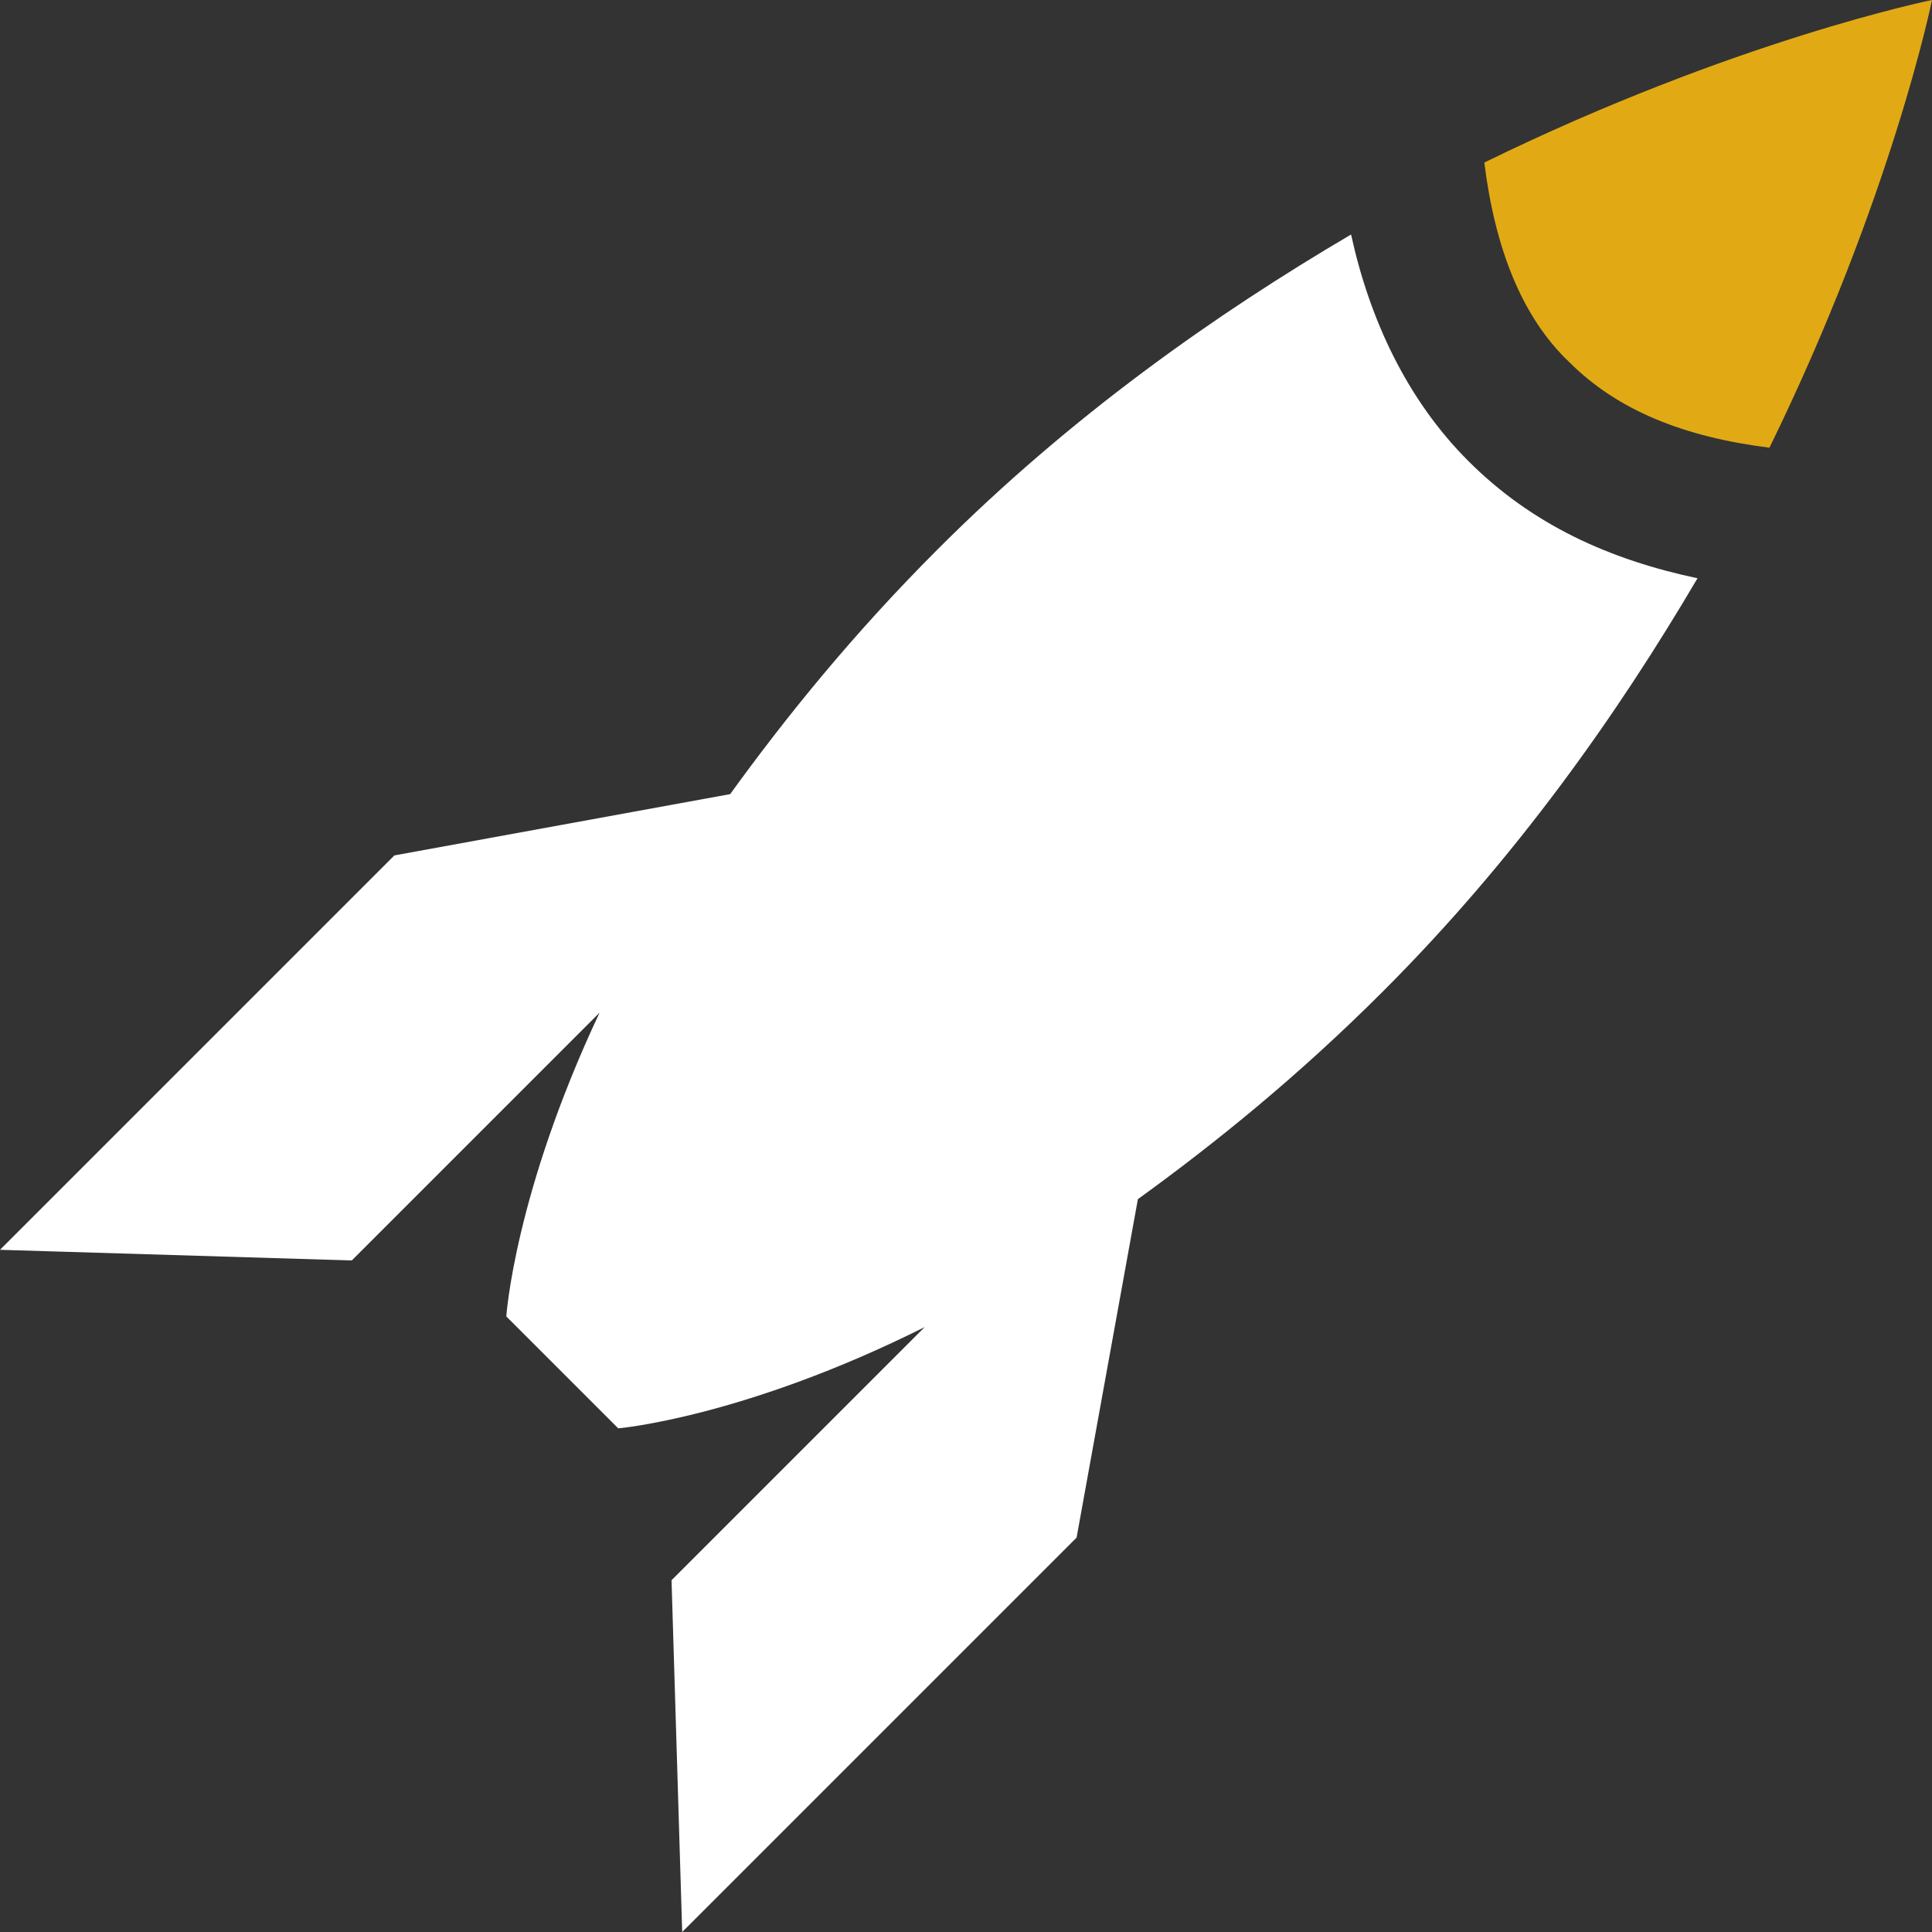
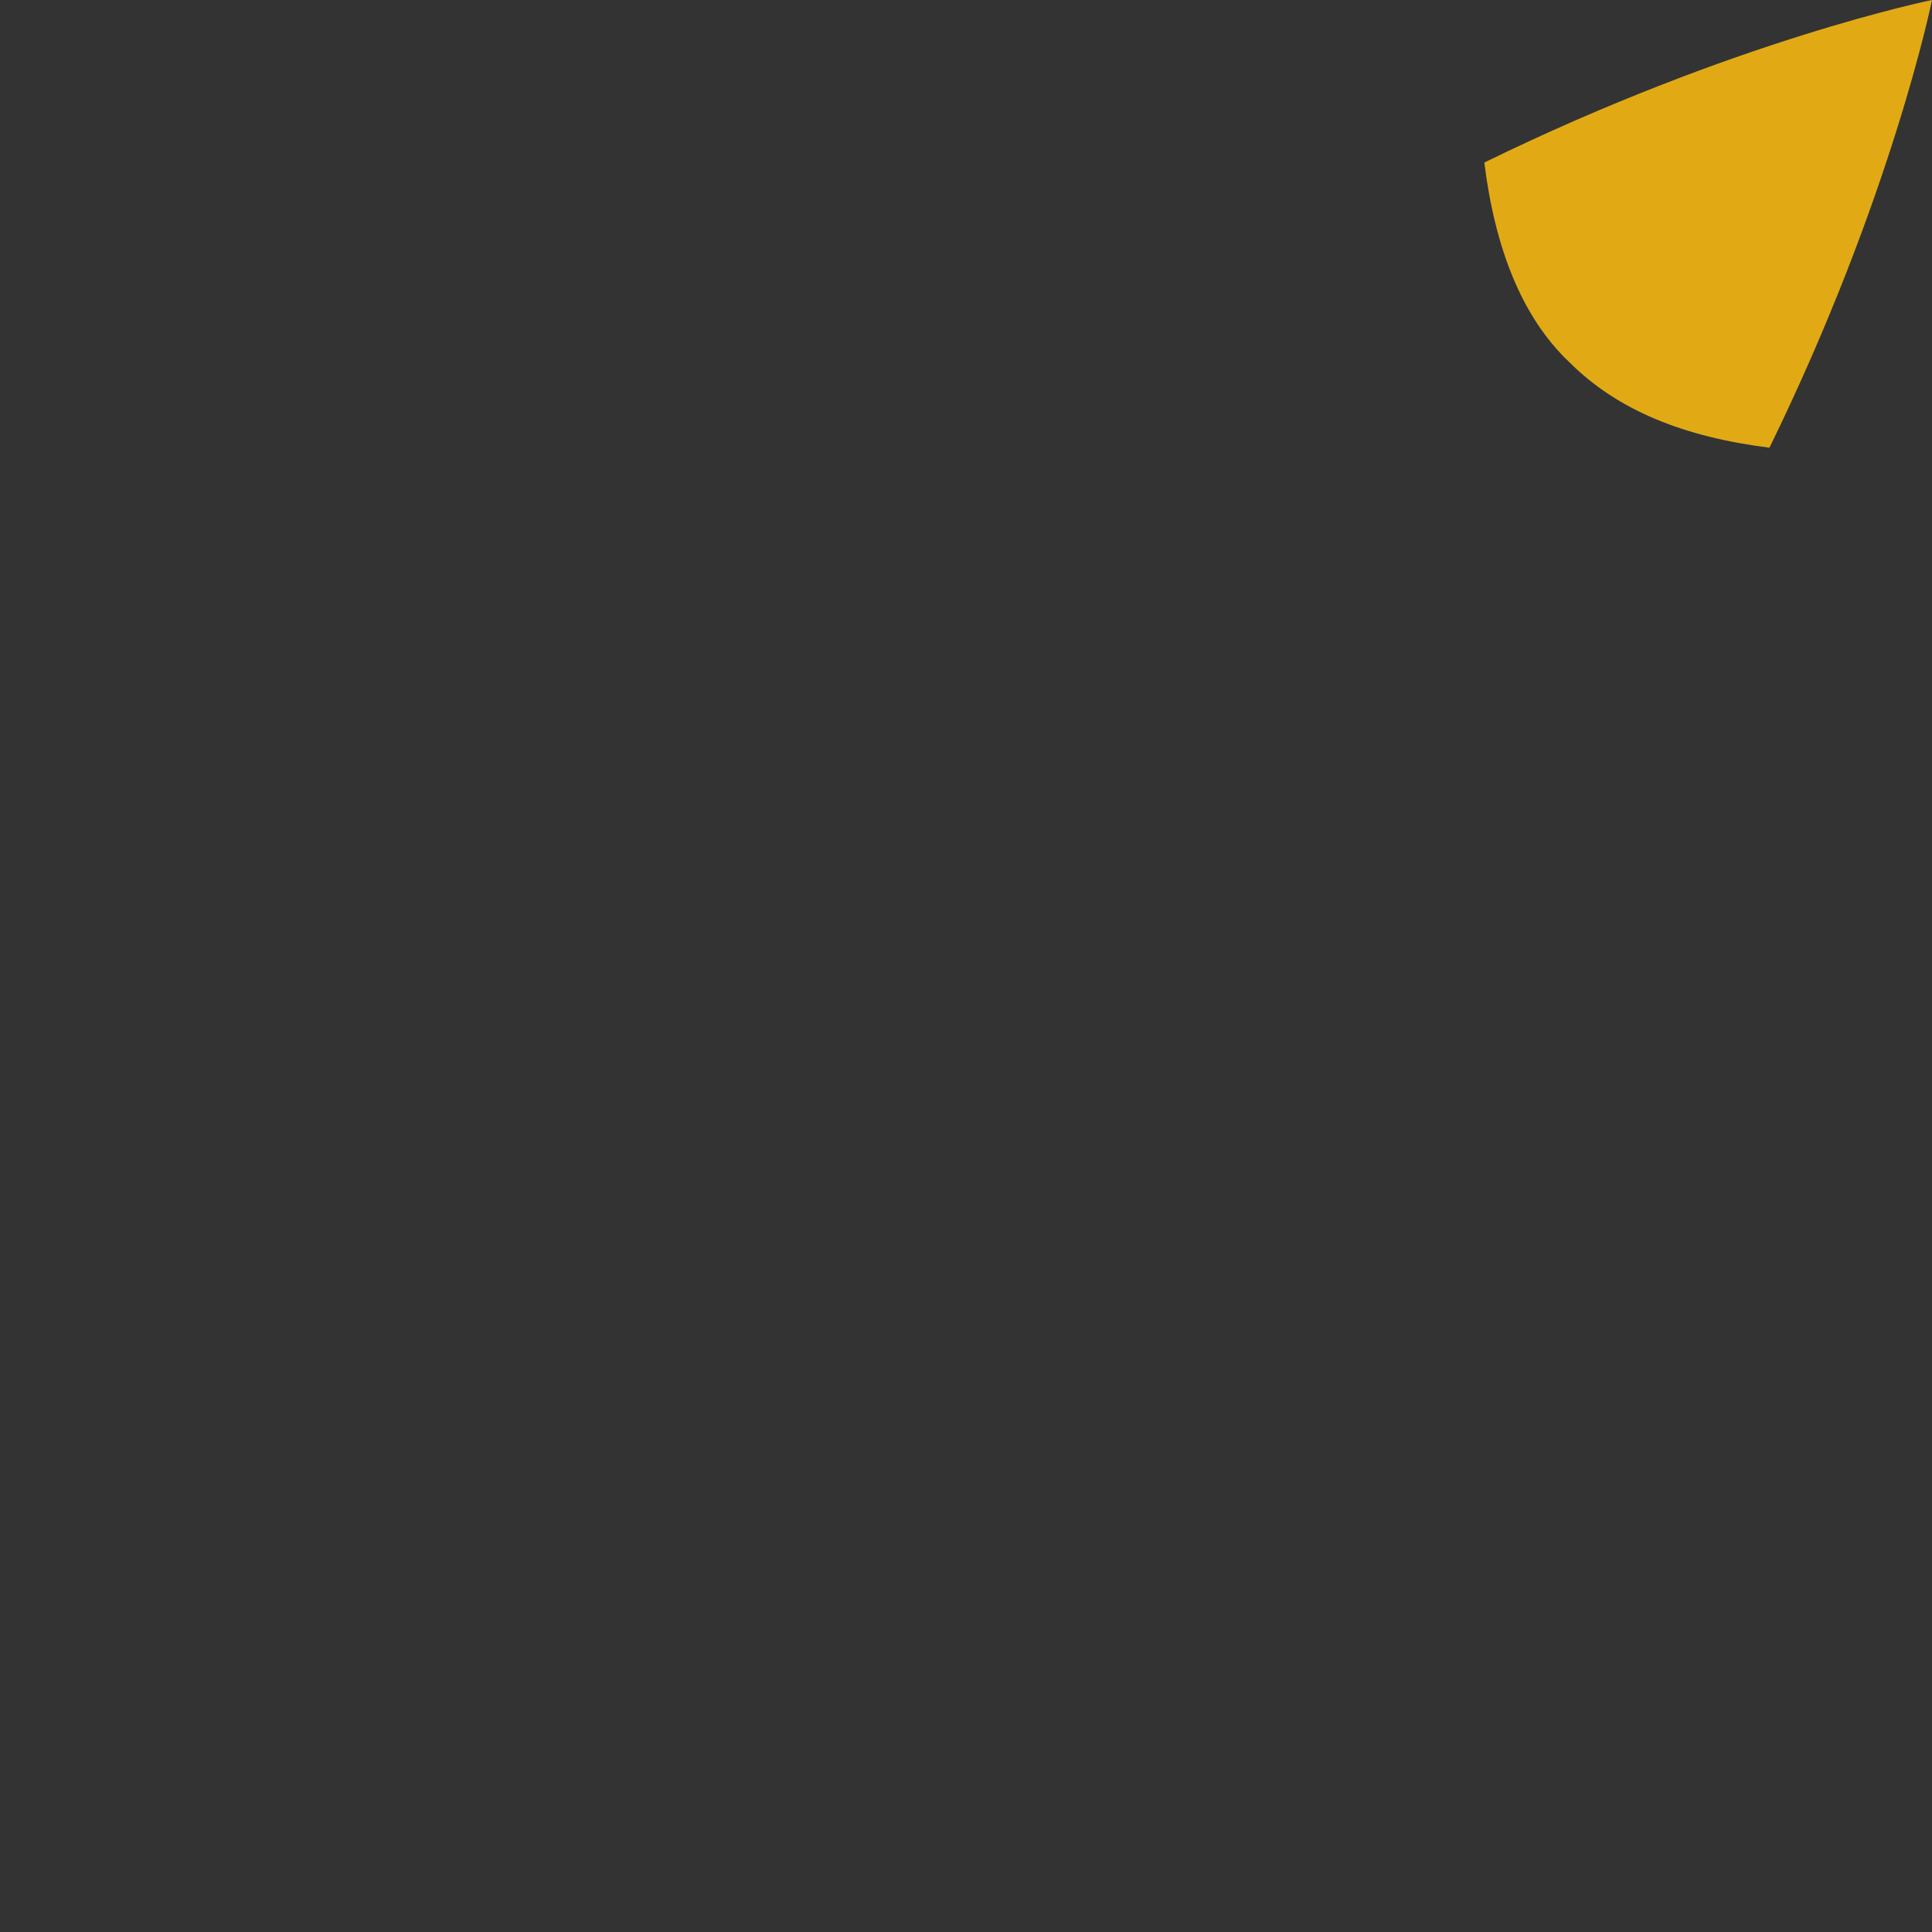
<svg xmlns="http://www.w3.org/2000/svg" version="1.1" id="Layer_1" x="0px" y="0px" viewBox="0 0 72.5 72.5" style="enable-background:new 0 0 72.5 72.5;" xml:space="preserve">
  <rect x="0" y="0" width="72.5" height="72.5" fill="#333333" stroke="none" />
  <style type="text/css">
	.st0{fill:#E1AA15;}
	.st1{fill:#FFFFFF;}
</style>
  <g>
    <path class="st0" d="M55.7,6.1c0.4,3.2,1.4,5.8,3.2,7.5c1.8,1.8,4.3,2.8,7.5,3.2C71,7.4,72.5,0,72.5,0S65.1,1.5,55.7,6.1z" />
-     <path class="st1" d="M50.7,8.8c-5.1,3-10.5,6.8-15.5,11.8c-3.2,3.2-5.7,6.3-7.8,9.2l-12.6,2.3L0,46.9l13.2,0.4l9.3-9.3   C19.3,44.8,19,49.4,19,49.4l4.2,4.2c0,0,4.7-0.4,11.5-3.8l-9.5,9.5l0.4,13.2l14.8-14.8L42.7,45c2.9-2.1,6-4.6,9.2-7.8   c5-5,8.8-10.4,11.8-15.5c-3.3-0.7-6.2-2-8.6-4.4C52.8,15,51.4,12,50.7,8.8z" />
  </g>
</svg>